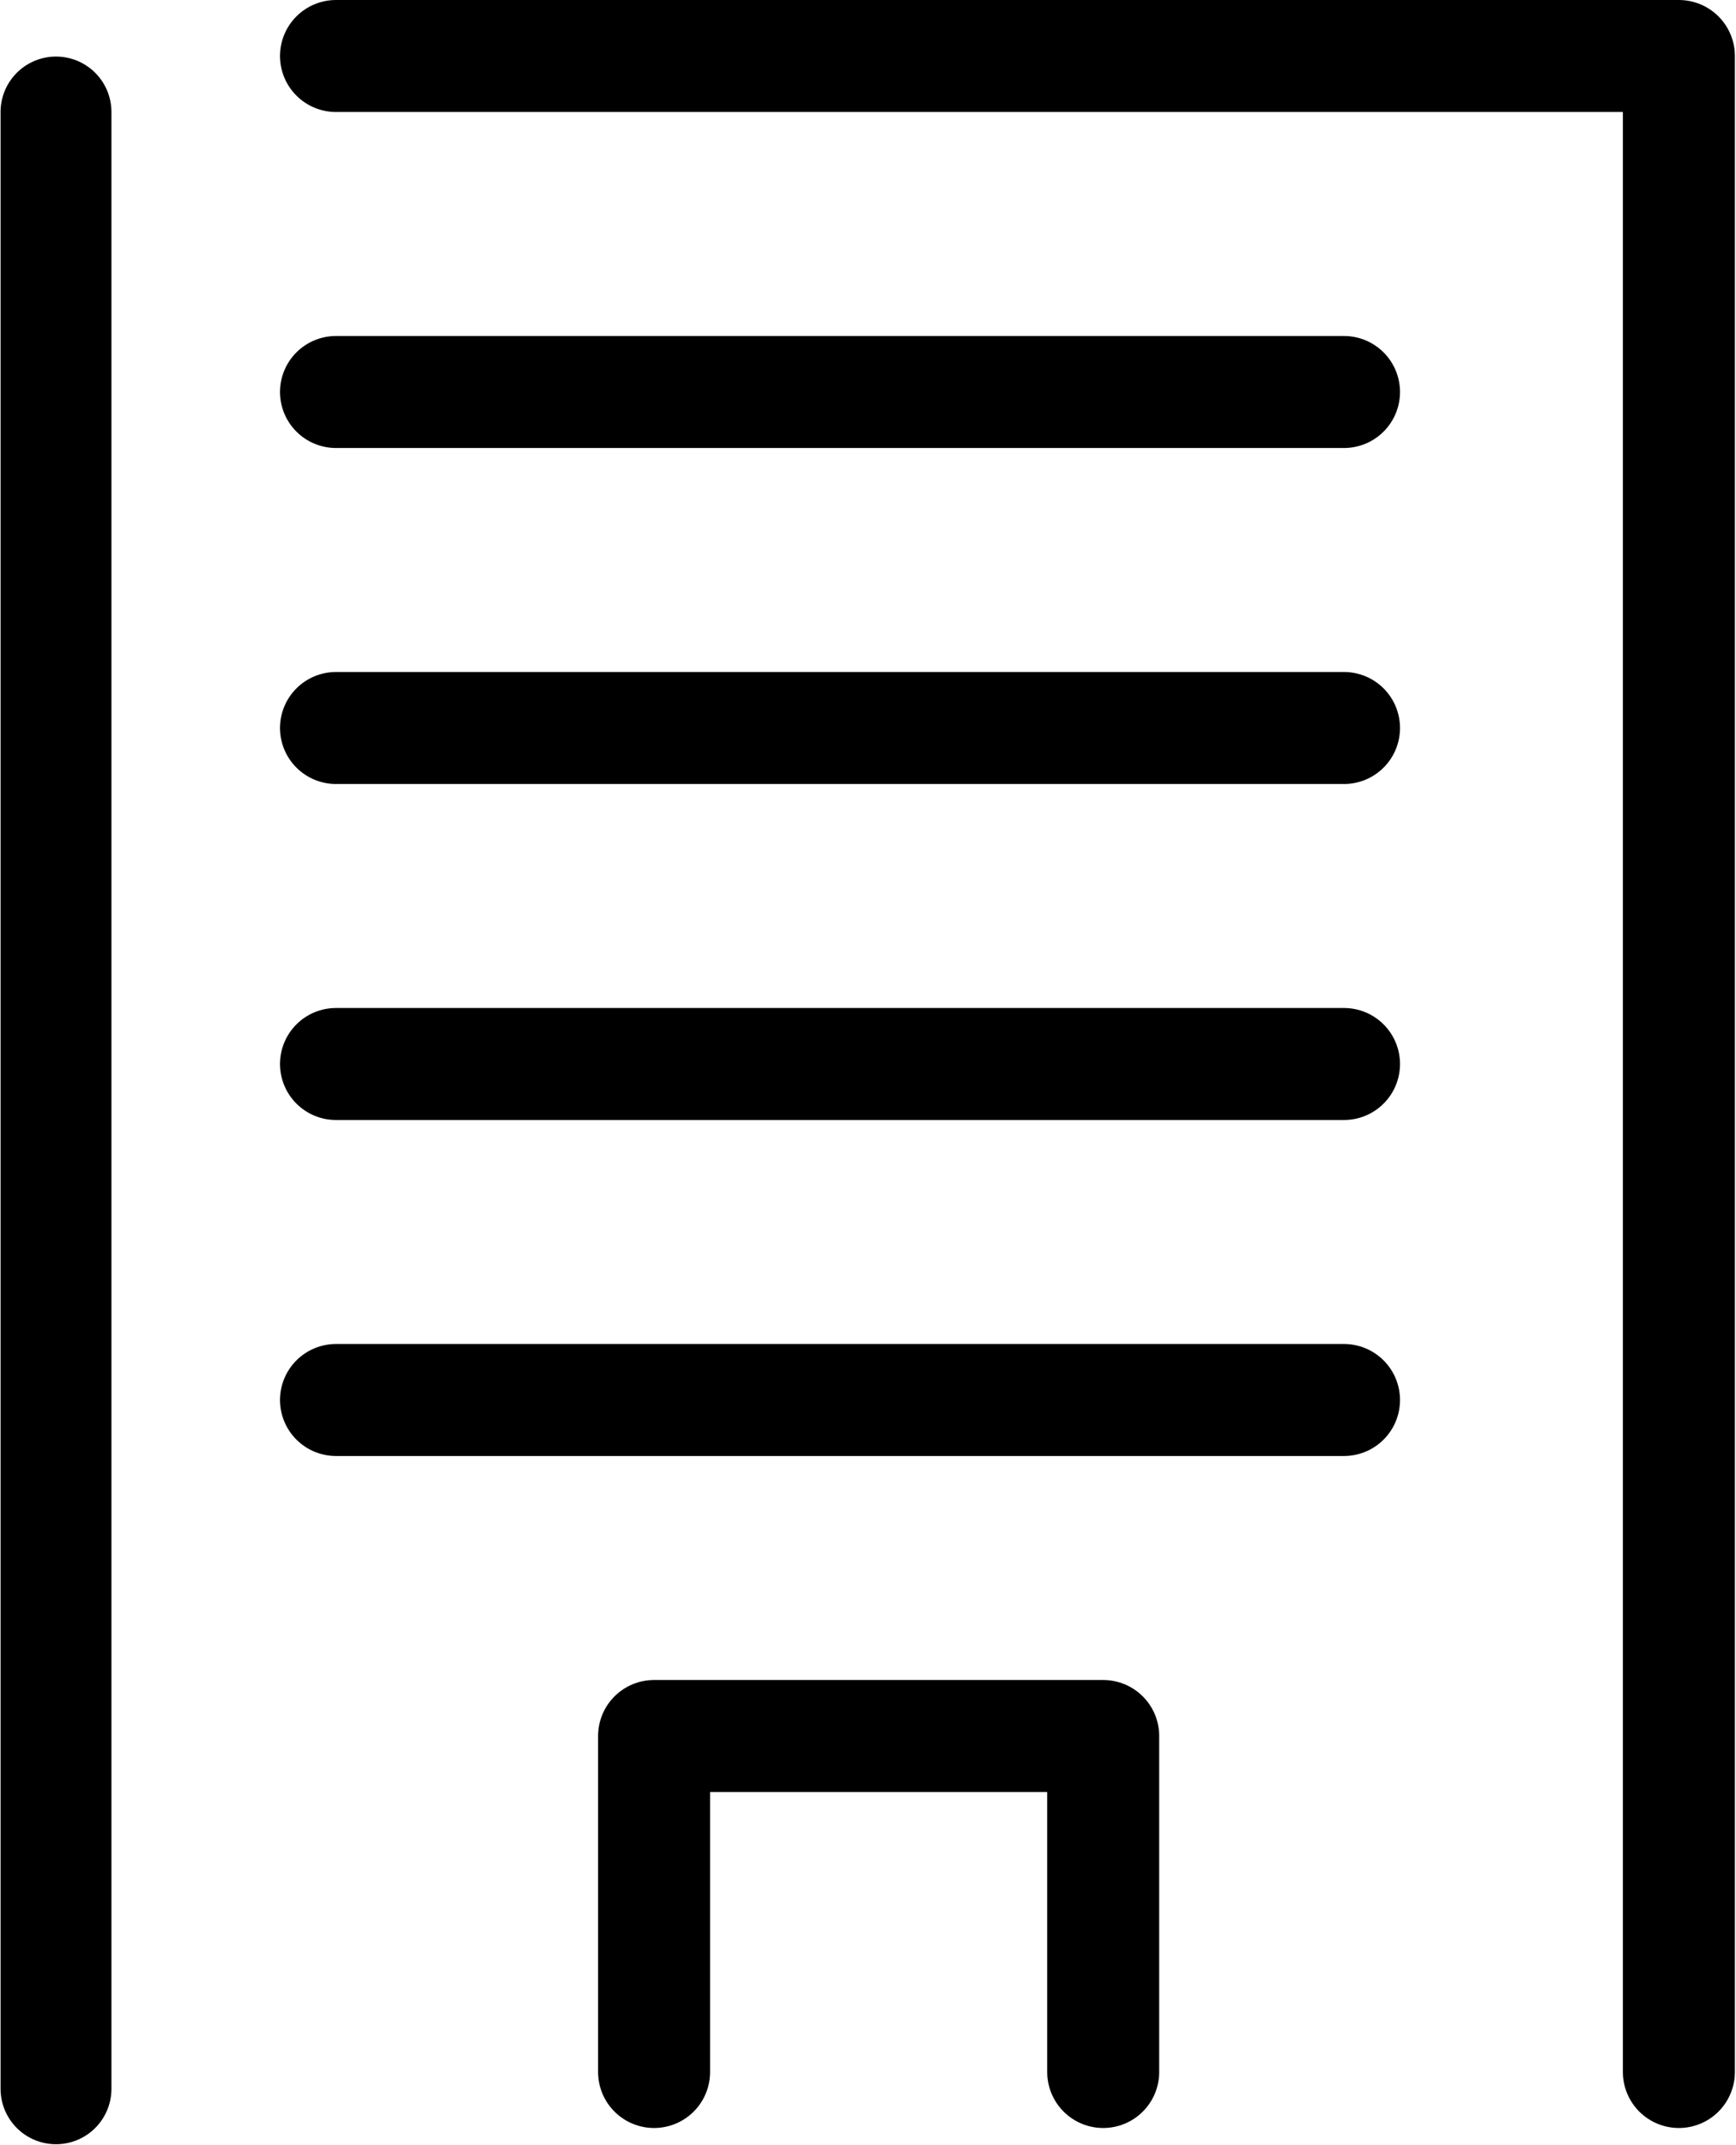
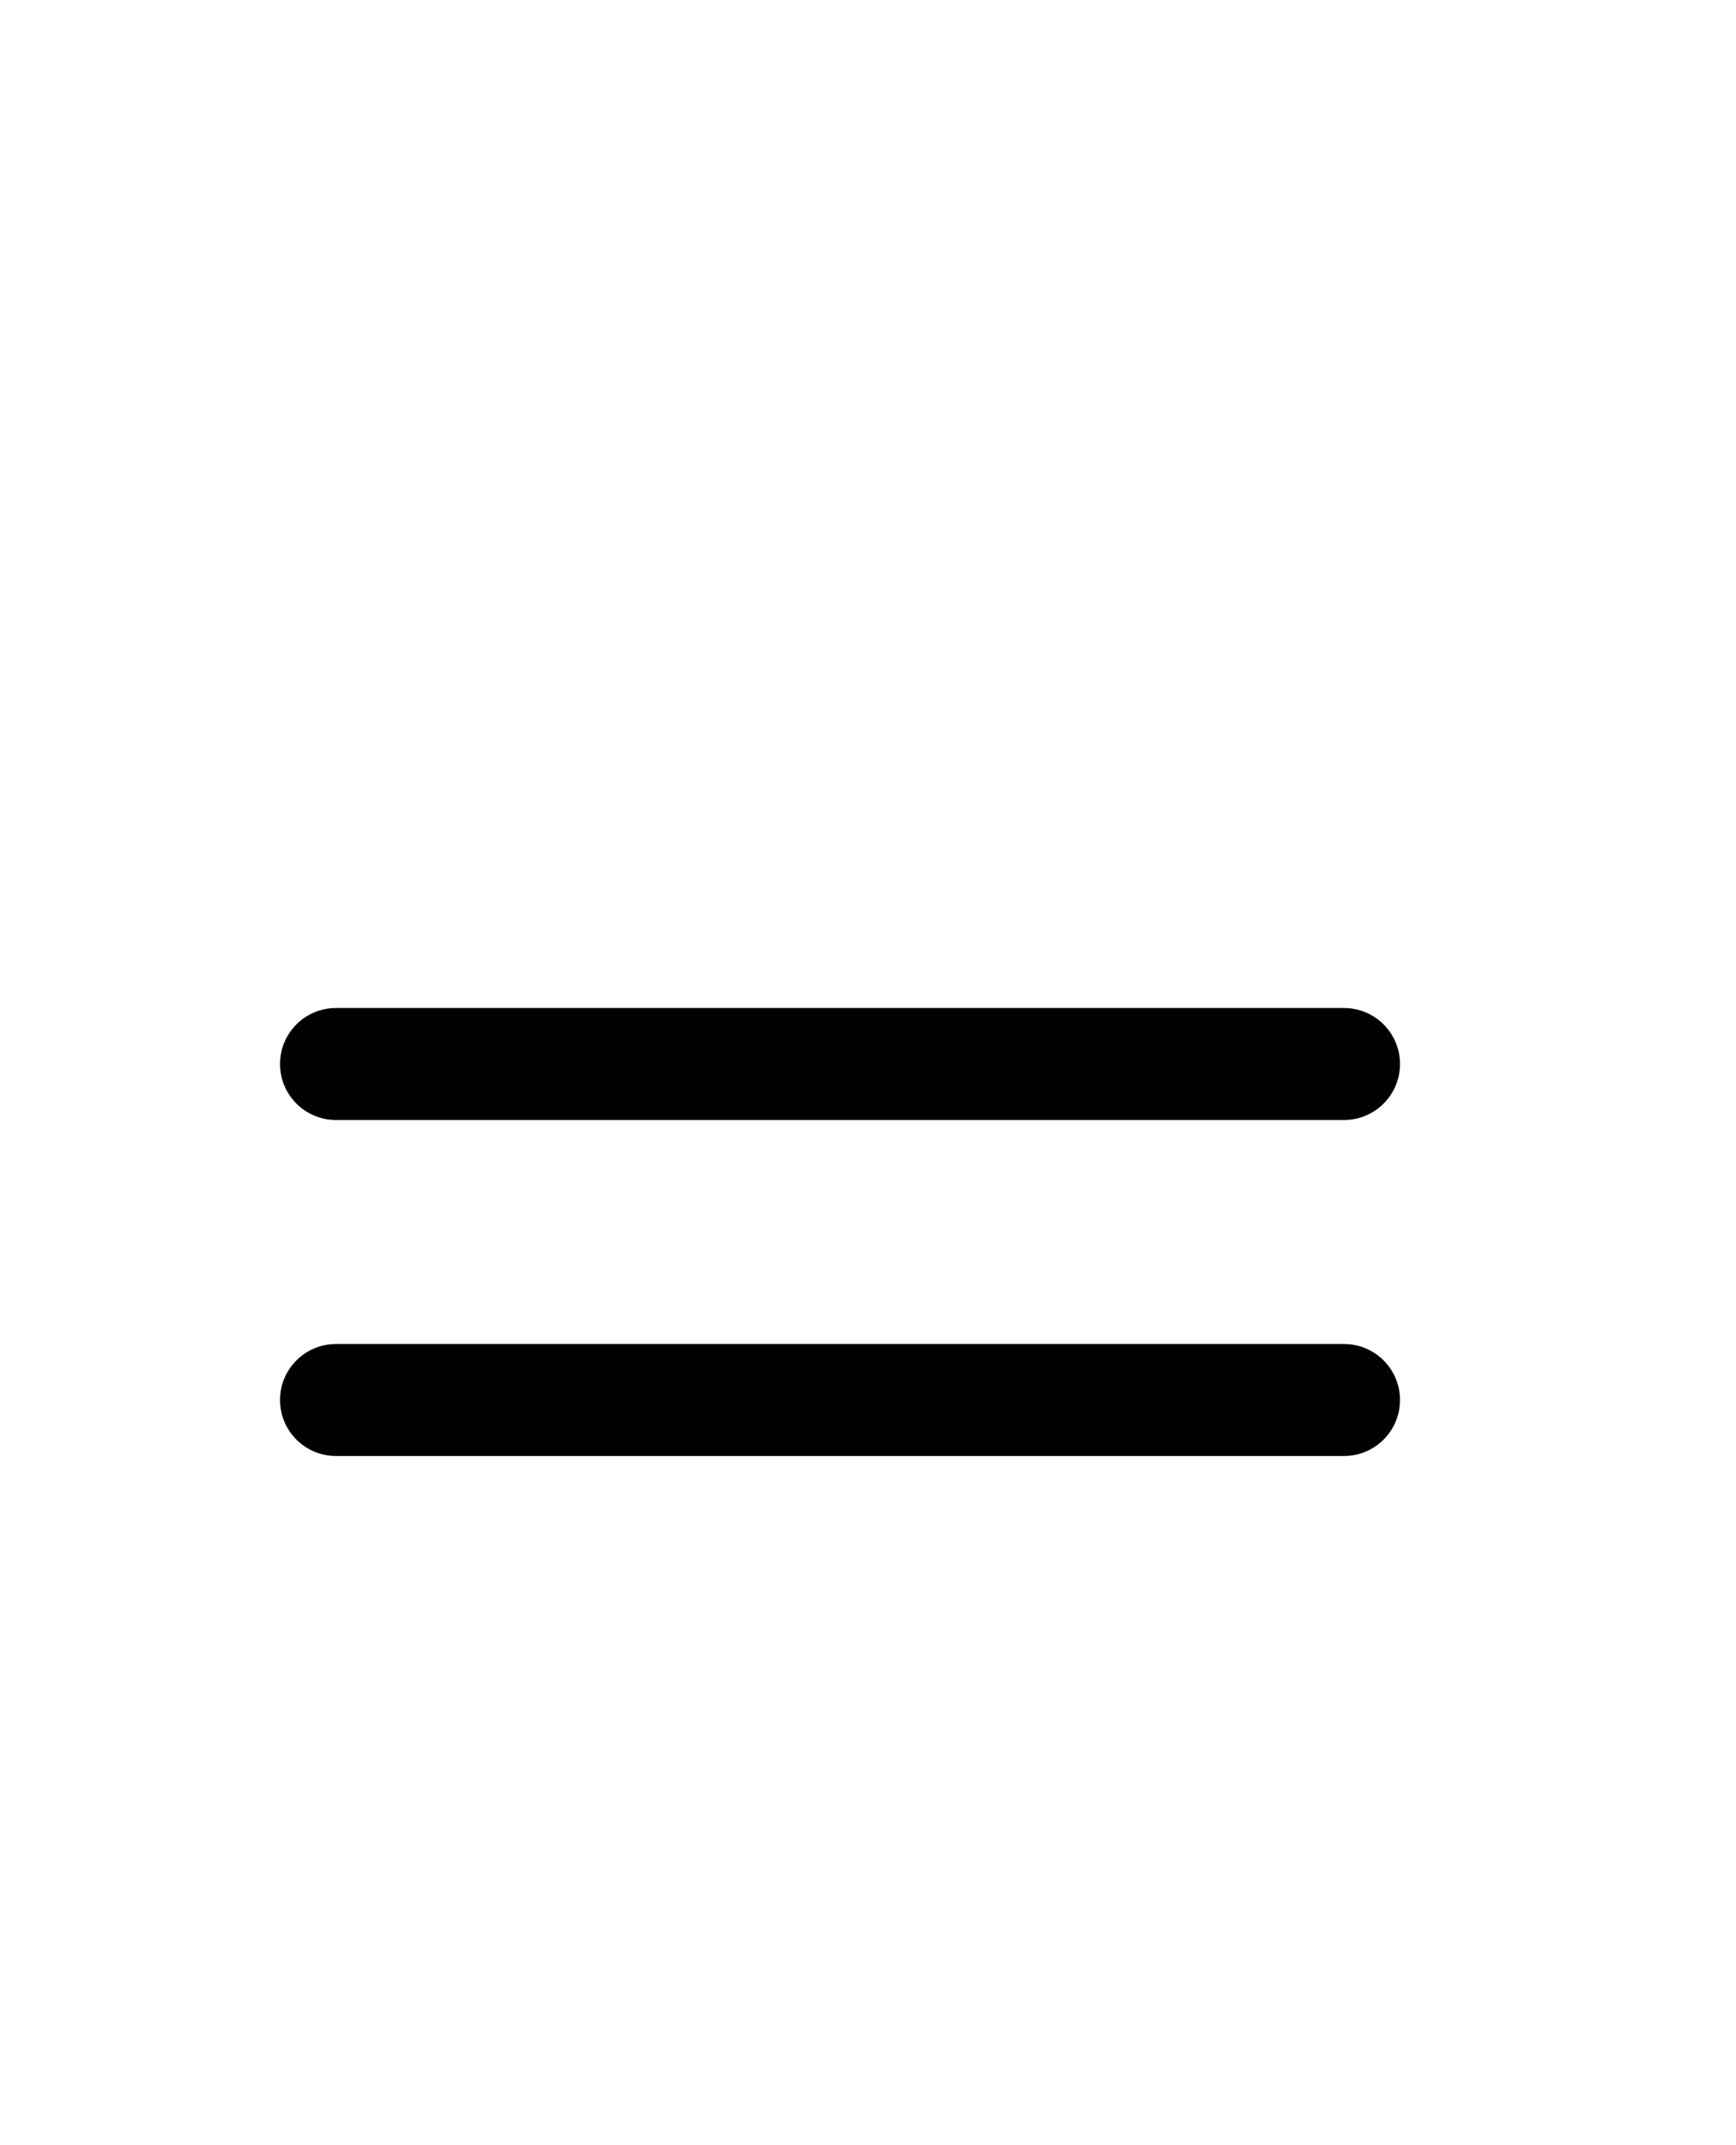
<svg xmlns="http://www.w3.org/2000/svg" width="15.5" height="19.15" viewBox="0 0 15.5 19.15">
  <defs>
    <style>.cls-1,.cls-2{fill:none;stroke:#000;stroke-linecap:round;stroke-linejoin:round;}.cls-1{stroke-width:0.99px;}</style>
  </defs>
  <title>gnav04</title>
  <g id="レイヤー_2" data-name="レイヤー 2">
    <g id="レイヤー_1-2" data-name="レイヤー 1">
-       <line class="cls-1" x1="0.5" y1="18.65" x2="0.5" y2="1" />
-       <polyline class="cls-2" points="3 0.5 14.99 0.5 14.99 18.5" />
-       <line class="cls-2" x1="3" y1="3.5" x2="12" y2="3.5" />
-       <line class="cls-2" x1="3" y1="6.5" x2="12" y2="6.5" />
      <line class="cls-2" x1="3" y1="9.5" x2="12" y2="9.5" />
      <line class="cls-2" x1="3" y1="12.5" x2="12" y2="12.5" />
-       <polyline class="cls-2" points="5.84 18.5 5.84 15.5 9.85 15.5 9.85 18.5" />
    </g>
  </g>
</svg>